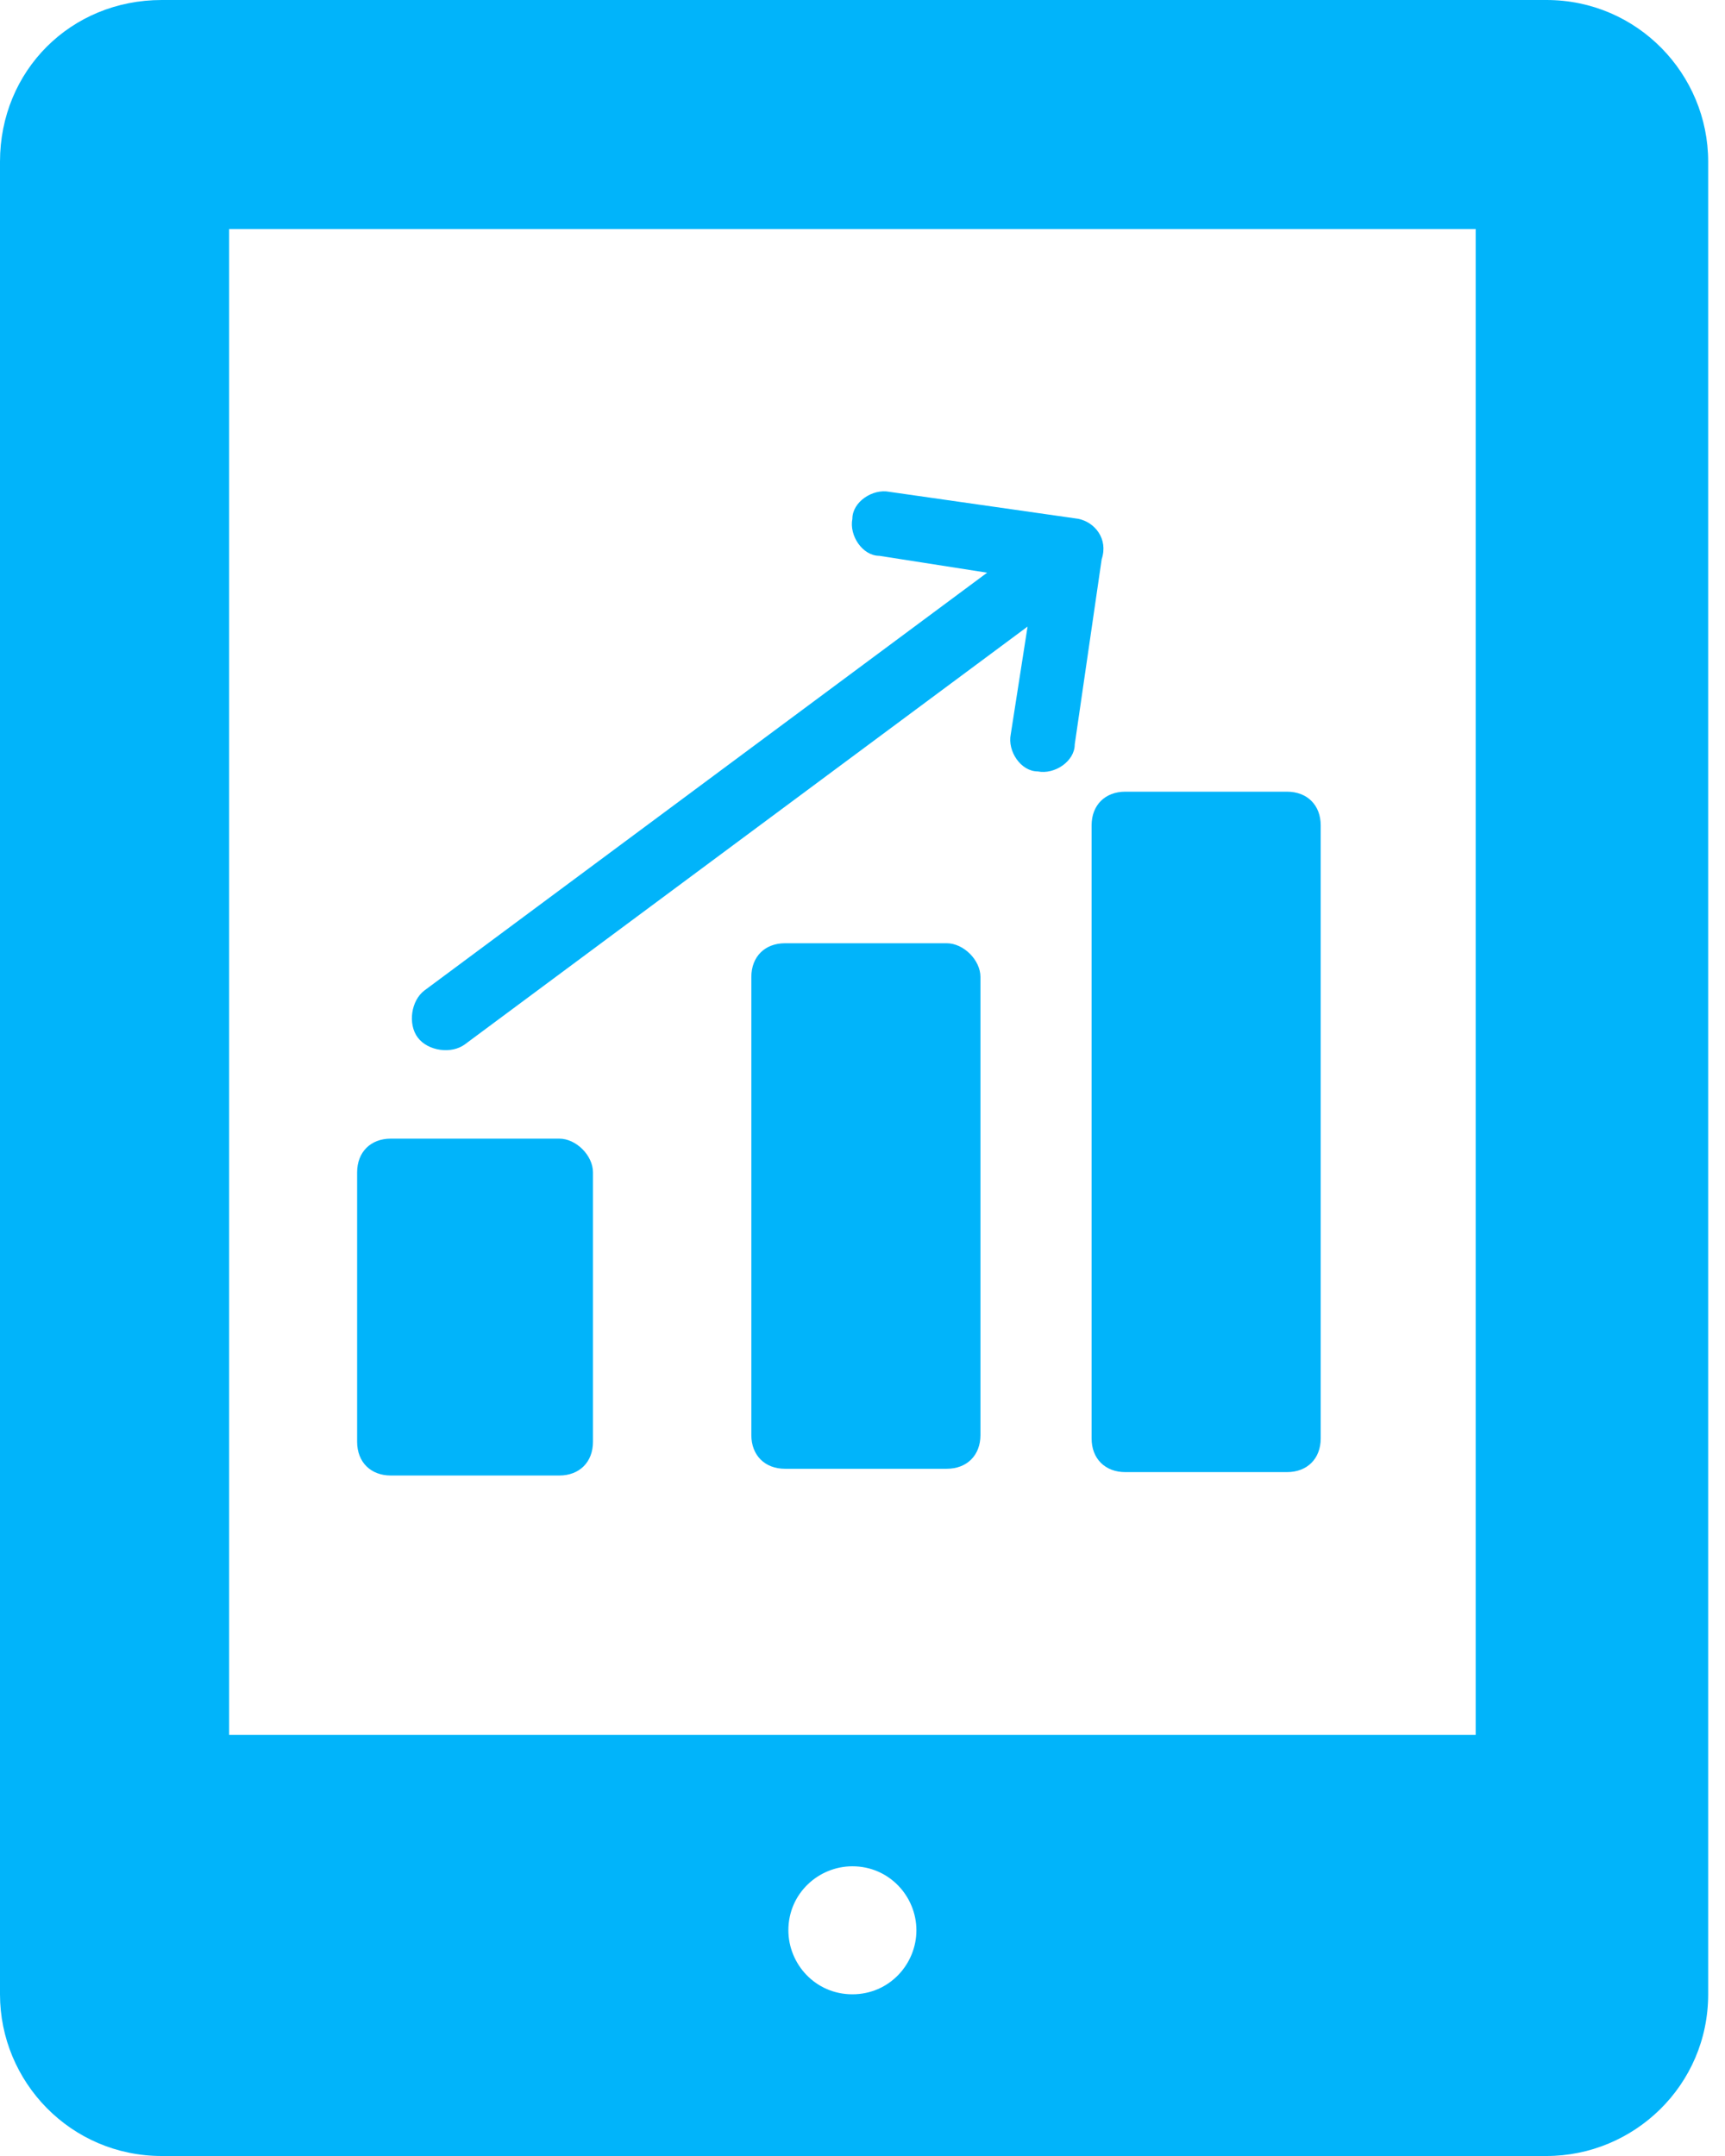
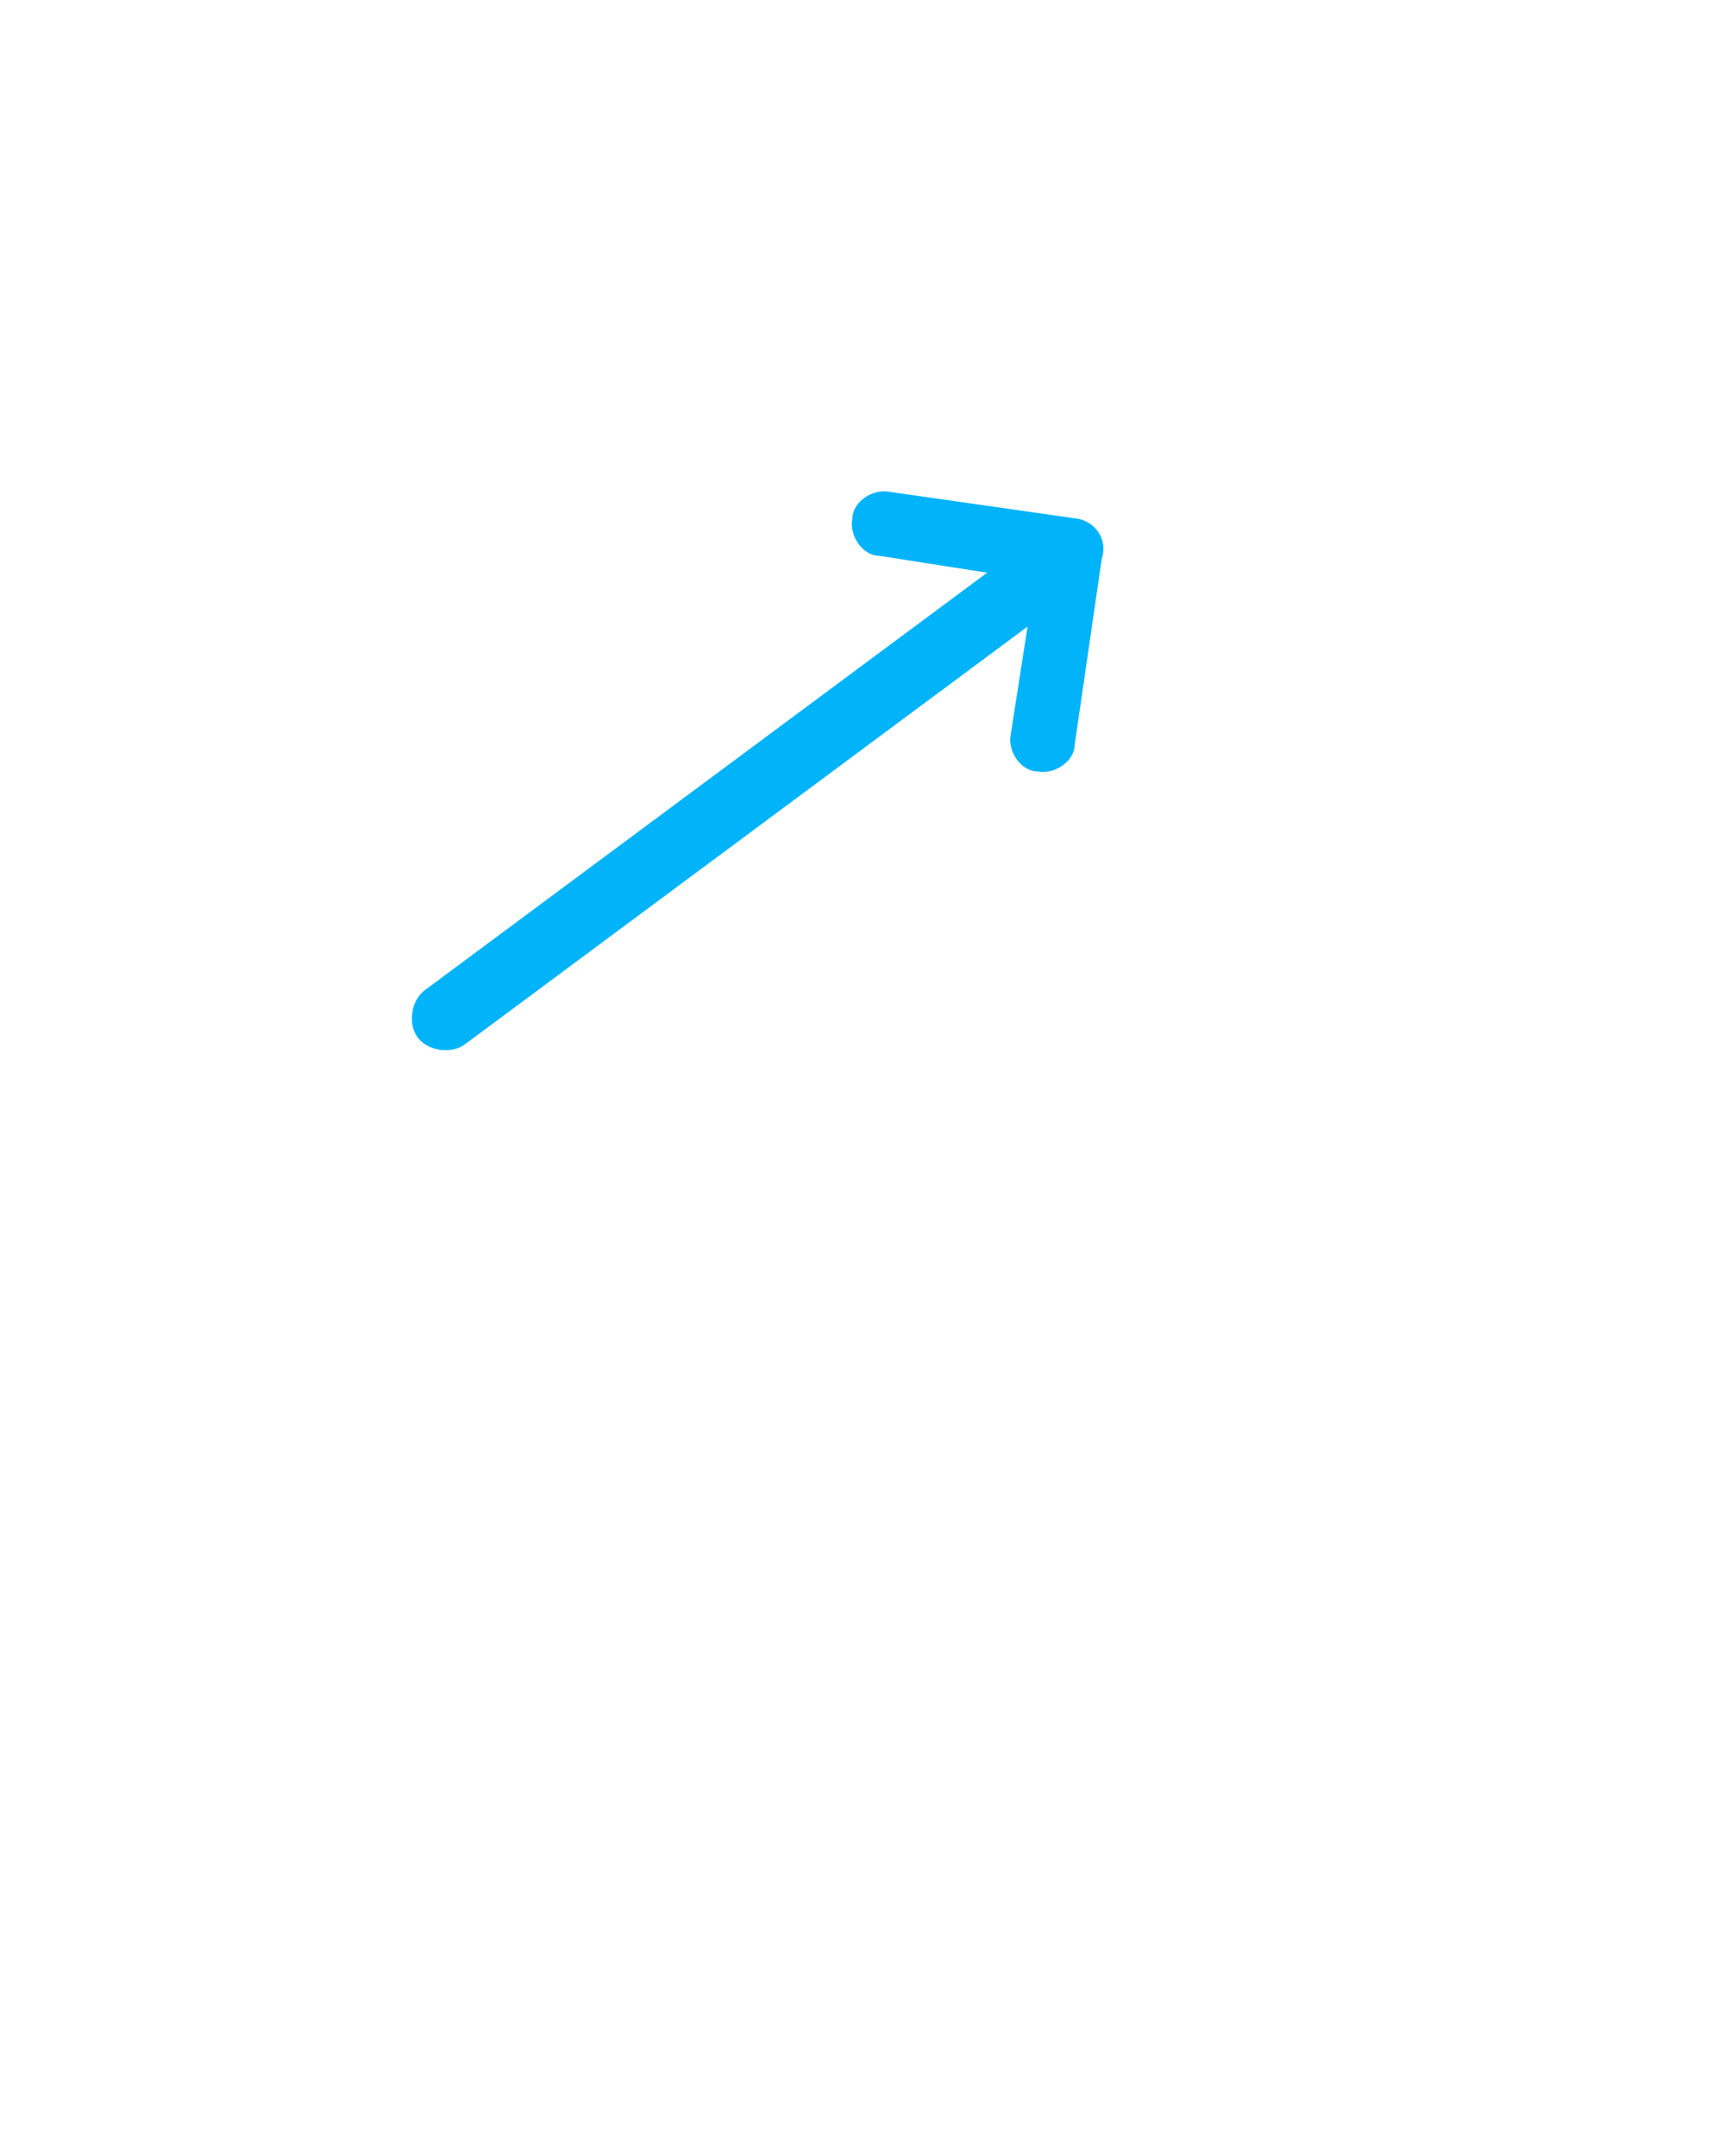
<svg xmlns="http://www.w3.org/2000/svg" width="32" height="40" viewBox="0 0 32 40" fill="none">
-   <path d="M0 3V37C0 38.625 1.312 40 3 40H28.688C30.312 40 31.688 38.688 31.688 37V3C31.688 1.375 30.375 0 28.688 0H3C1.312 0 0 1.312 0 3ZM15.812 37C15.125 37 14.625 36.438 14.625 35.812C14.625 35.125 15.188 34.625 15.812 34.625C16.5 34.625 17 35.188 17 35.812C17 36.438 16.5 37 15.812 37ZM4.25 4.25H27.375V32.188H4.25V4.25Z" fill="#01B4FA" />
-   <path d="M10.375 21.125H7.25C6.875 21.125 6.625 21.375 6.625 21.75V26.75C6.625 27.125 6.875 27.375 7.25 27.375H10.375C10.75 27.375 11 27.125 11 26.75V21.75C11 21.438 10.688 21.125 10.375 21.125Z" fill="#01B4FA" />
-   <path d="M17.562 17.5H14.562C14.188 17.5 13.938 17.75 13.938 18.125V26.625C13.938 27 14.188 27.25 14.562 27.25H17.562C17.938 27.25 18.188 27 18.188 26.625V18.125C18.188 17.812 17.875 17.5 17.562 17.5Z" fill="#01B4FA" />
-   <path d="M23.875 14.688H20.875C20.5 14.688 20.25 14.938 20.25 15.312V26.688C20.25 27.062 20.5 27.312 20.875 27.312H23.875C24.25 27.312 24.5 27.062 24.5 26.688V15.312C24.5 14.938 24.25 14.688 23.875 14.688Z" fill="#01B4FA" />
  <path d="M20 9.625L16.5 9.125C16.187 9.062 15.812 9.312 15.812 9.625C15.75 9.937 16 10.312 16.312 10.312L18.312 10.625L7.875 18.375C7.625 18.562 7.562 19 7.75 19.25C7.937 19.5 8.375 19.562 8.625 19.375L19.062 11.625L18.75 13.625C18.687 13.937 18.937 14.312 19.25 14.312C19.562 14.375 19.937 14.125 19.937 13.812L20.437 10.375C20.562 10 20.312 9.687 20 9.625Z" fill="#01B4FA" />
</svg>